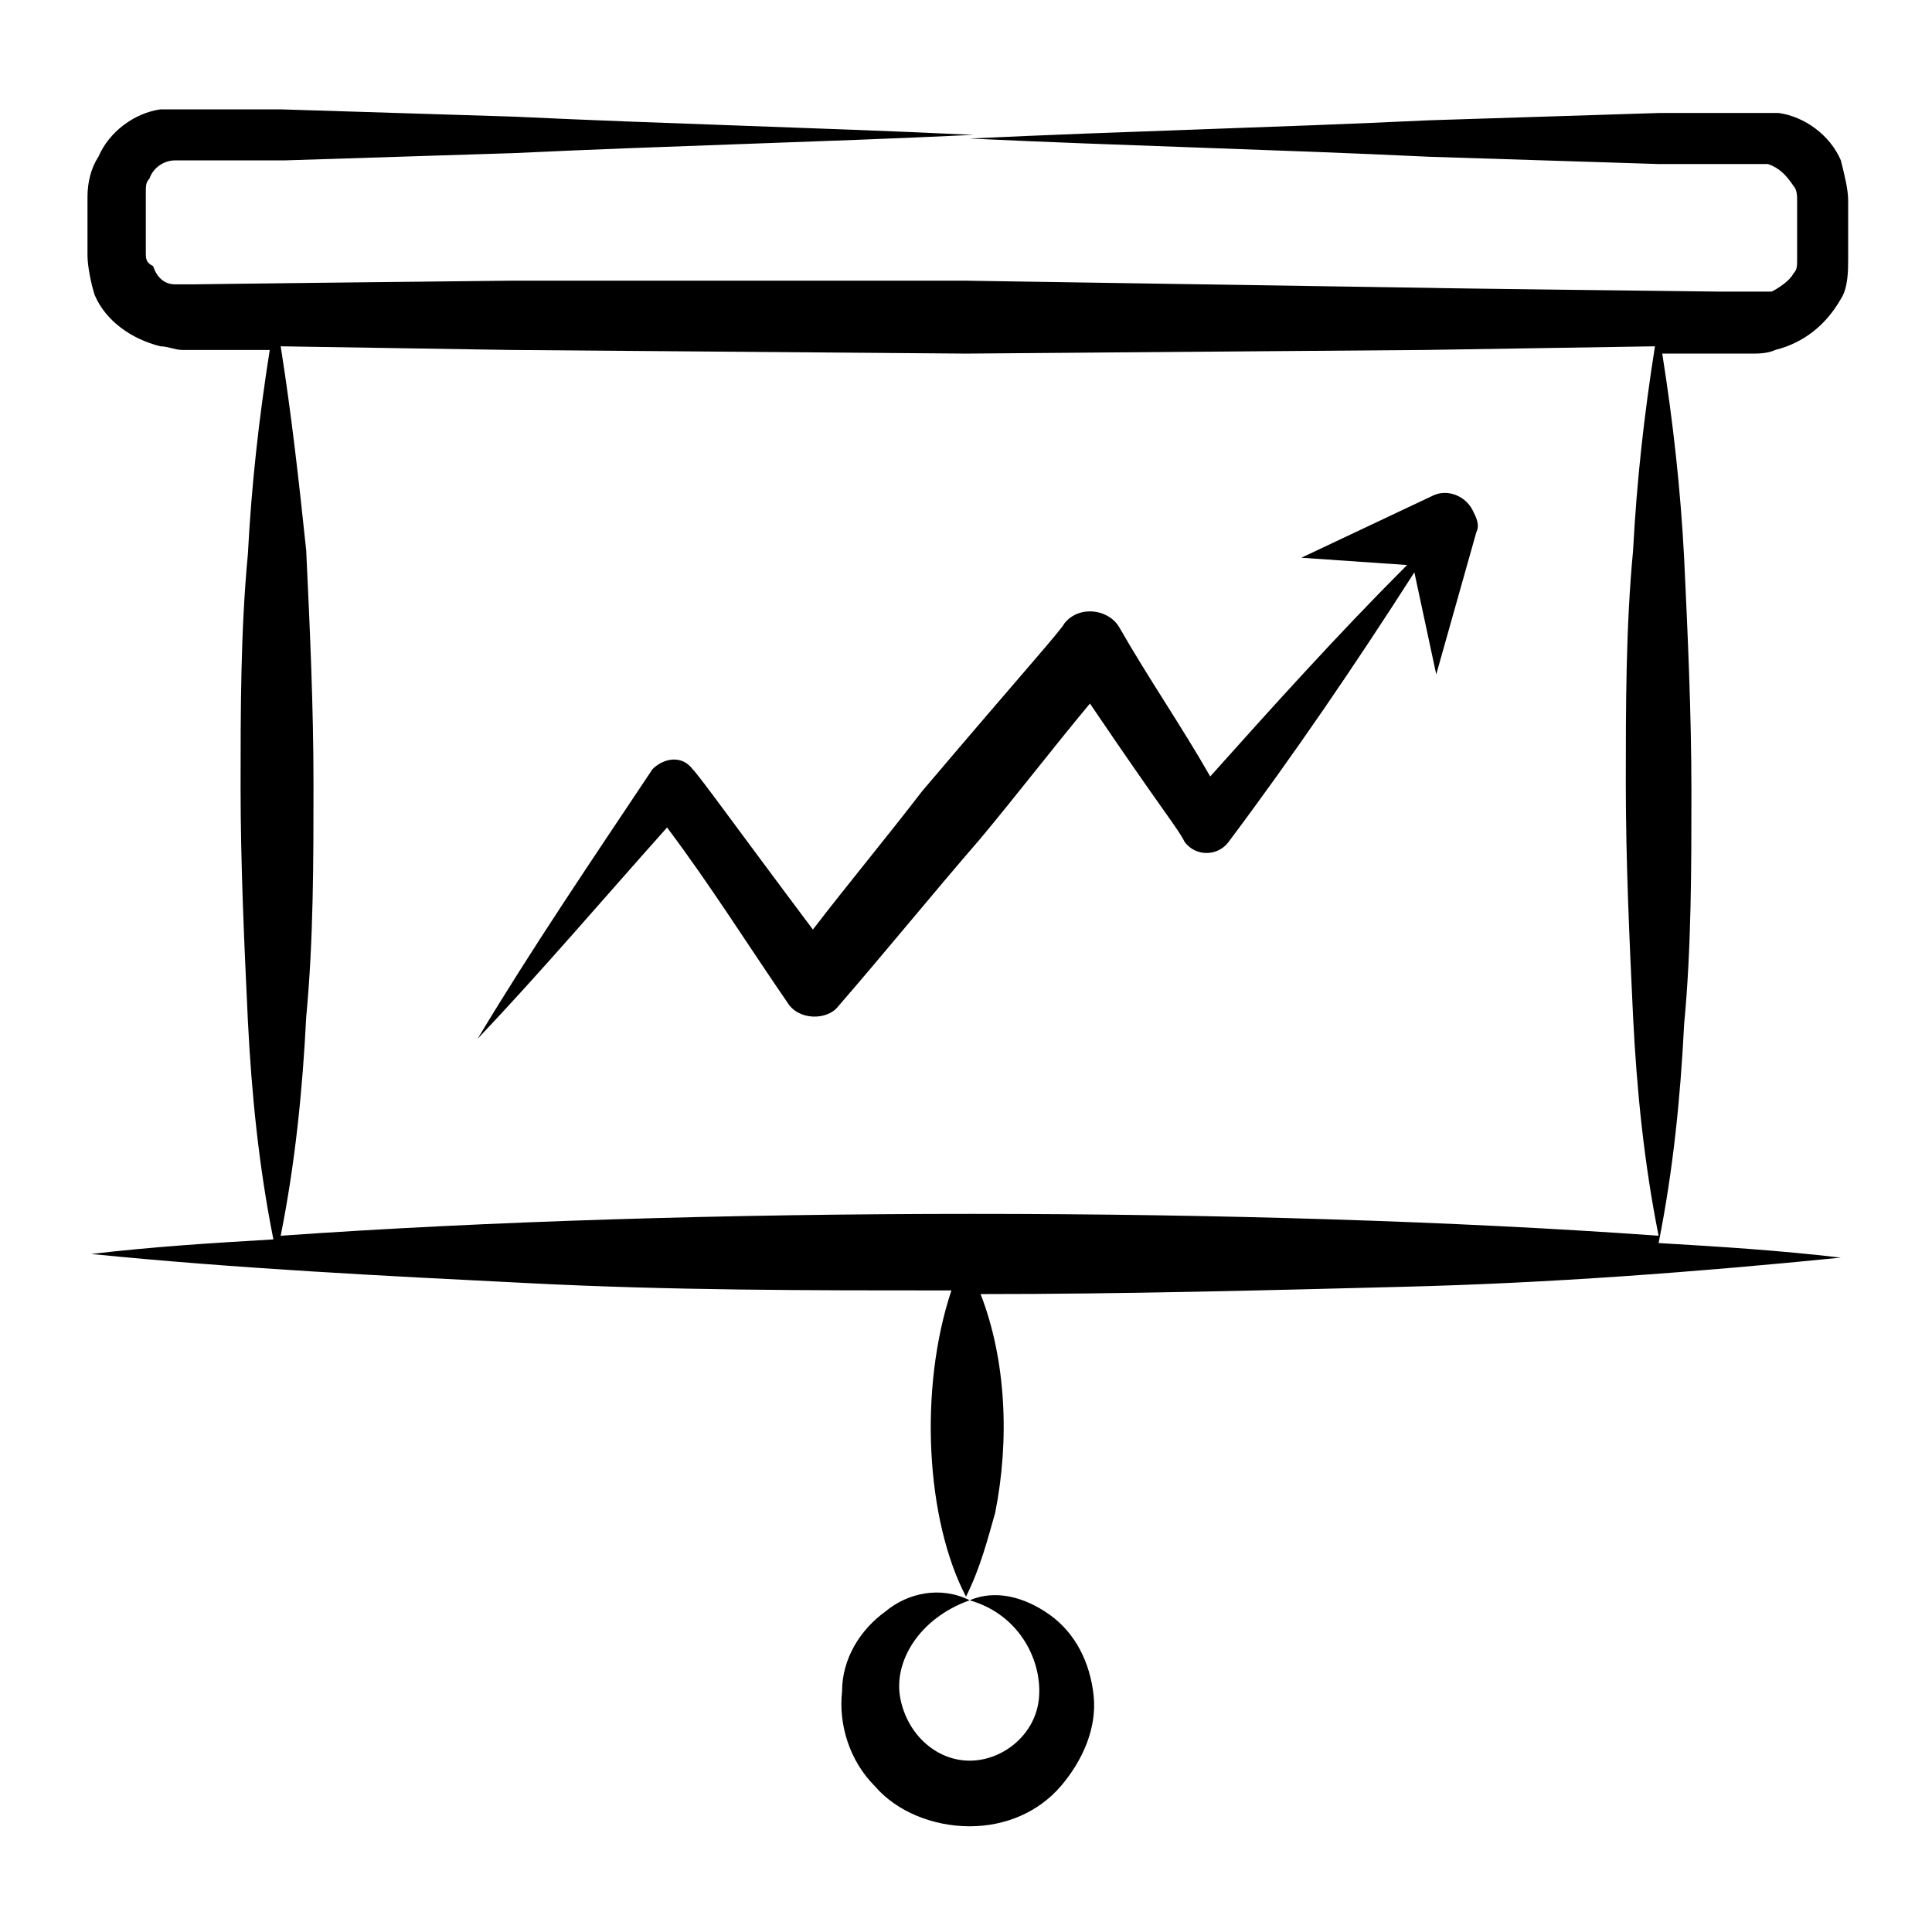
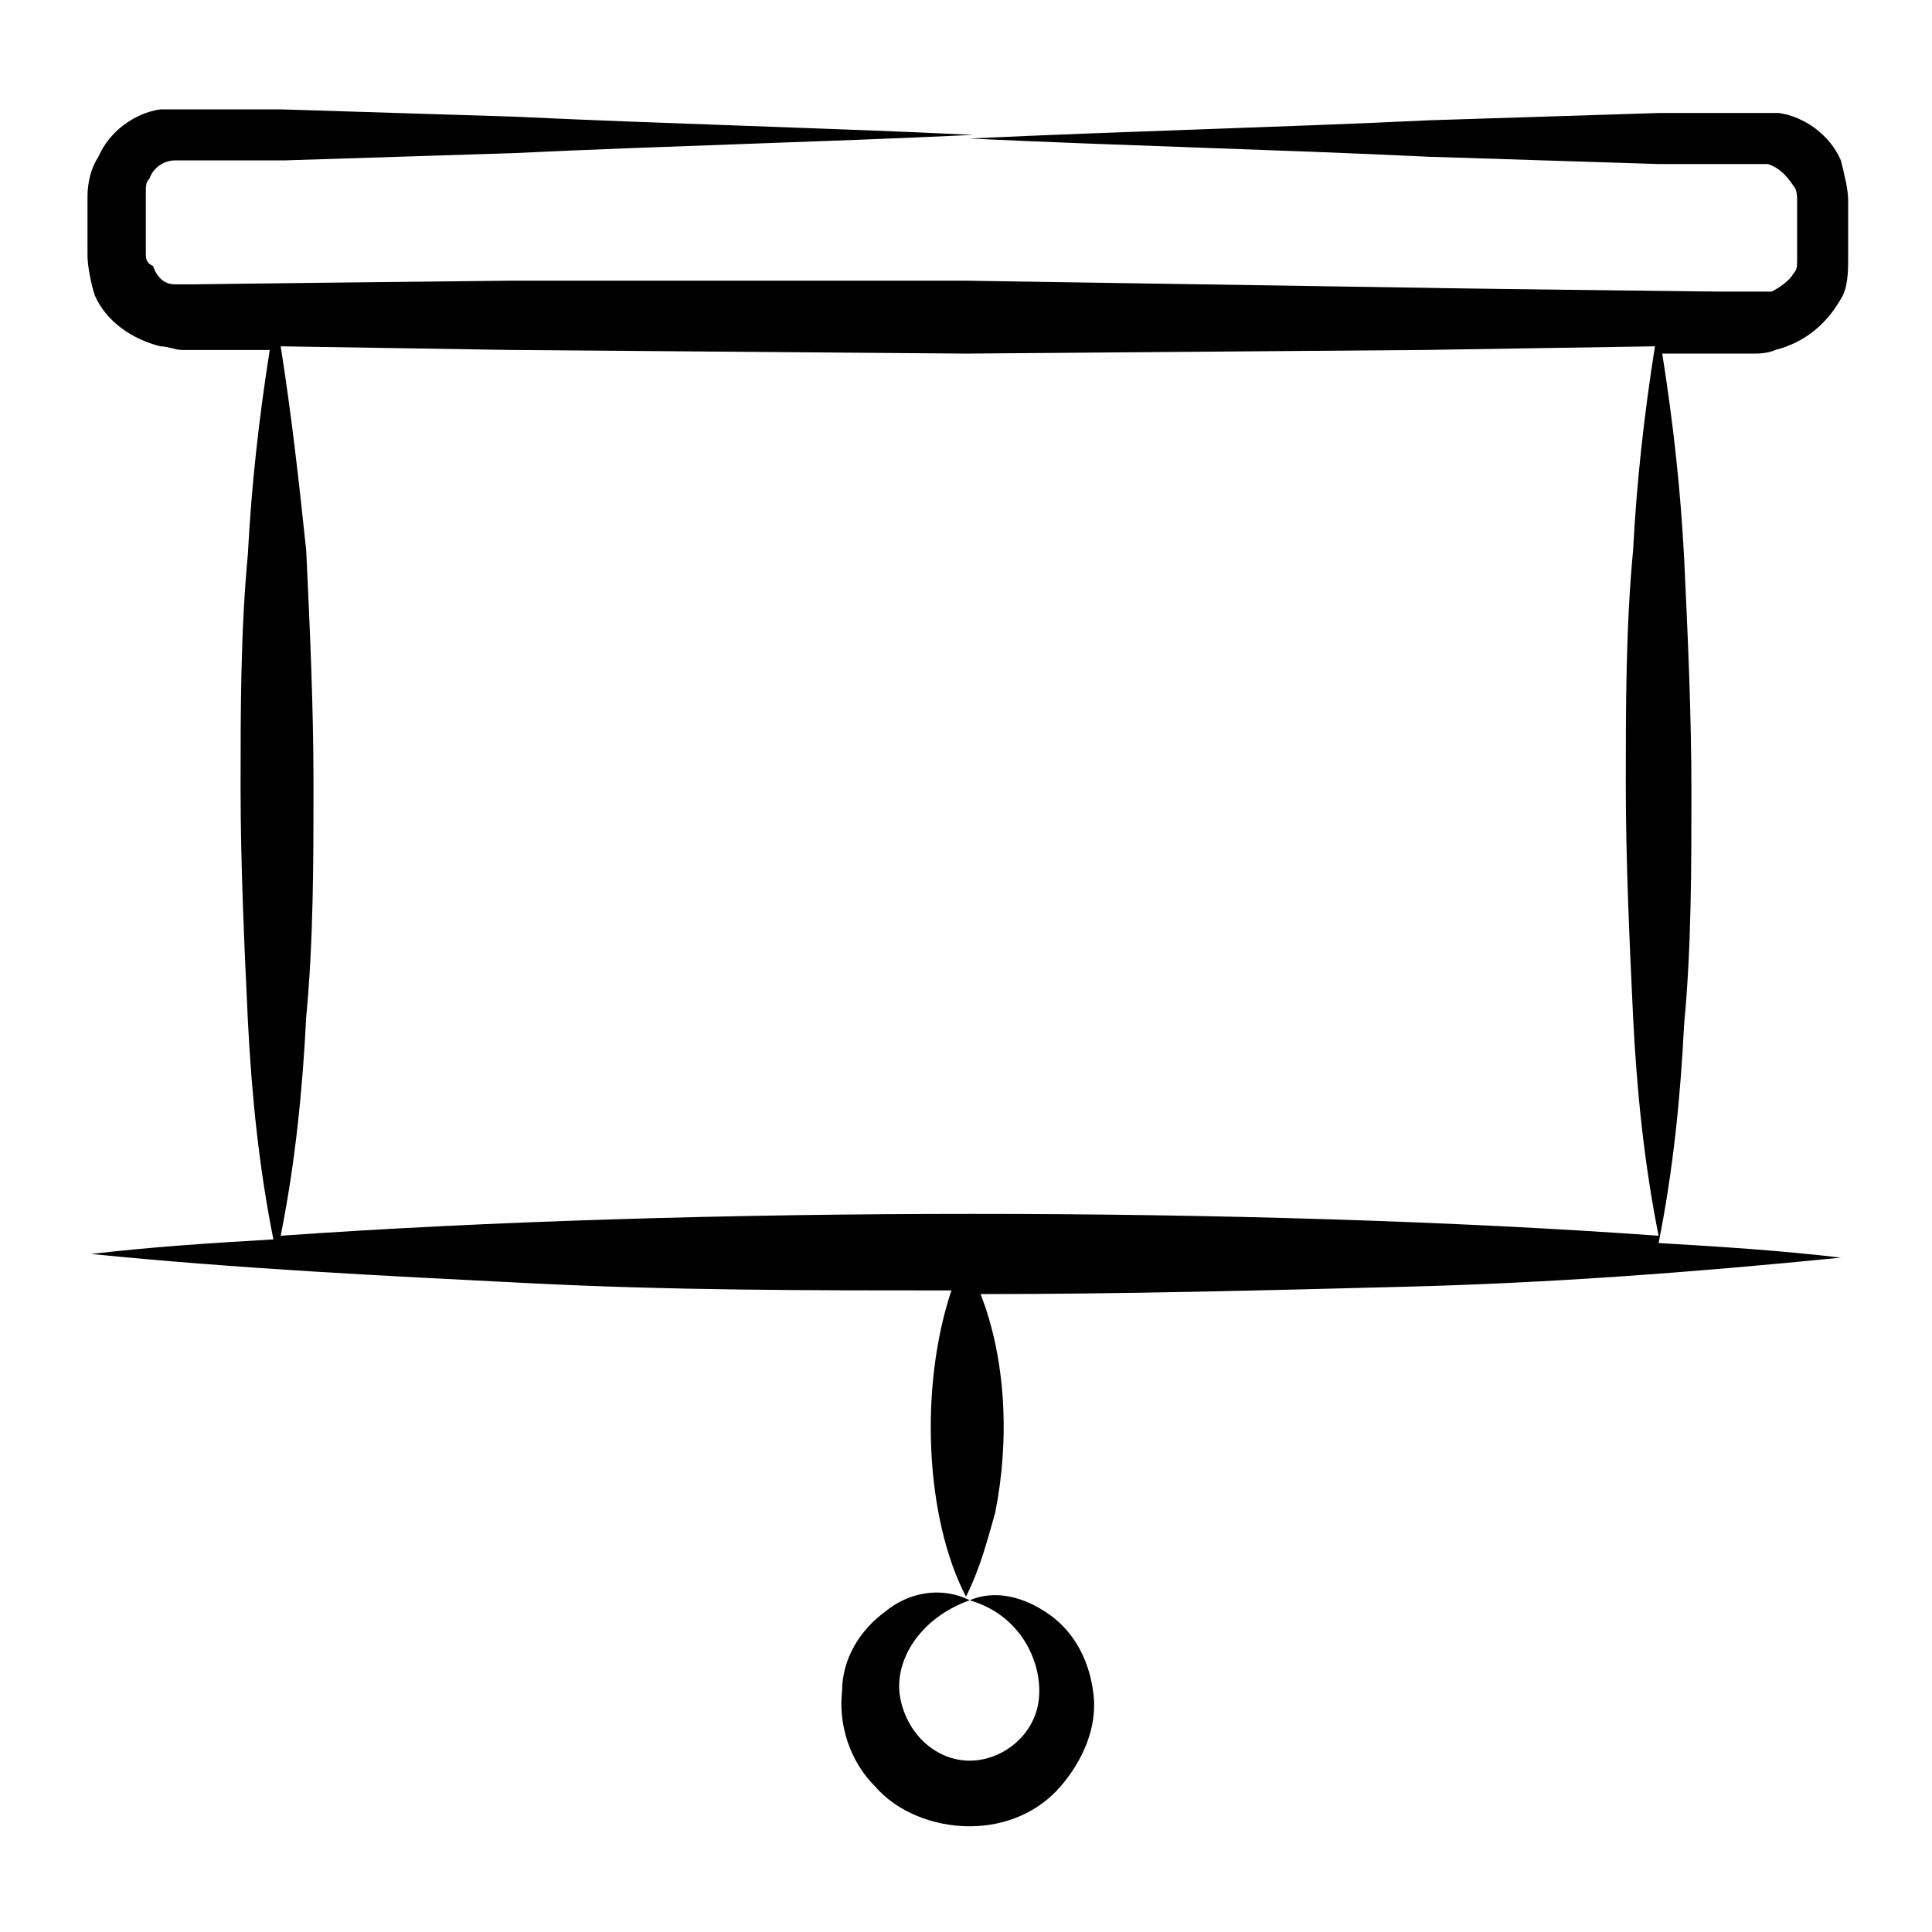
<svg xmlns="http://www.w3.org/2000/svg" id="Layer_1" enable-background="new 0 0 53 53" height="512" viewBox="0 0 53 53" width="512">
  <g>
    <path d="m2.7 4.3c-.2.3-.3.7-.3 1.1 0 .1 0 1.7 0 1.6 0 .3.1.8.2 1.1.3.7 1 1.2 1.8 1.4.2 0 .4.1.6.1.6 0 2.6 0 2.4 0-.3 1.9-.5 3.7-.6 5.6-.2 2.1-.2 4.3-.2 6.4s.1 4.3.2 6.4c.1 2 .3 4 .7 6-1.7.1-3.3.2-5 .4 4 .4 8 .6 12 .8 3.9.2 7.7.2 11.6.2-.9 2.7-.7 6.3.4 8.4.4-.8.6-1.6.8-2.3.4-2 .3-4.2-.4-6 3.9 0 7.7-.1 11.6-.2 4-.1 8-.4 12-.8-1.7-.2-3.3-.3-5-.4.4-2 .6-4 .7-6 .2-2.1.2-4.3.2-6.4s-.1-4.3-.2-6.4c-.1-1.9-.3-3.7-.6-5.6.1 0 2.6 0 2.5 0 .1 0 .4 0 .6-.1.8-.2 1.4-.7 1.8-1.4.2-.3.2-.8.2-1.1 0-.1 0-1.7 0-1.6 0-.3-.1-.7-.2-1.1-.3-.7-1-1.2-1.7-1.3-.2 0-.4 0-.5 0s-1.3 0-1.2 0h-1.6l-6.3.2c-4.2.2-8.4.3-12.6.5 4.2.2 8.4.3 12.6.5l6.3.2h1.6c.1 0 1.3 0 1.2 0h.2c.3.1.5.3.7.6.1.1.1.3.1.4s0 1.7 0 1.6c0 .2 0 .3-.1.4-.1.2-.4.4-.6.5-.1 0-.1 0-.2 0s-1.3 0-1.2 0c-.2 0-8.3-.1-7.8-.1l-12.9-.2h-12.5c-.3 0-9 .1-8.6.1h-.4c-.1 0-.1 0-.2 0-.3 0-.5-.2-.6-.5-.2-.1-.2-.2-.2-.4 0-.1 0-1.7 0-1.6 0-.2 0-.3.1-.4.1-.3.4-.5.7-.5h.2c.1 0 1.3 0 1.2 0h1.6l6.3-.2c4.2-.2 8.4-.3 12.6-.5-4.2-.2-8.4-.3-12.6-.5l-6.4-.2h-1.6c-.1 0-1.3 0-1.2 0-.1 0-.4 0-.5 0-.7.1-1.4.6-1.7 1.3zm23.8 5.4 12.6-.1 6.3-.1c-.3 1.9-.5 3.7-.6 5.6-.2 2.1-.2 4.3-.2 6.4s.1 4.3.2 6.4c.1 2 .3 4 .7 6-11.1-.8-26.5-.8-37.8 0 .4-2 .6-4 .7-6 .2-2.1.2-4.3.2-6.4s-.1-4.3-.2-6.4c-.2-1.9-.4-3.7-.7-5.6l6.3.1z" />
    <path d="m24.3 44.2c-.7.5-1.2 1.3-1.2 2.2-.1.9.2 1.9.9 2.6.6.7 1.6 1.1 2.6 1.1s1.9-.4 2.5-1.1 1-1.6.9-2.5-.5-1.7-1.2-2.2-1.5-.7-2.2-.4c1.4.4 2 1.7 1.9 2.7s-1 1.7-1.9 1.7-1.7-.7-1.9-1.7.5-2.2 1.9-2.7c-.8-.4-1.7-.2-2.3.3z" />
-     <path d="m21.6 27.5c.3.5 1.1.5 1.4.1 1.3-1.5 2.6-3.1 3.9-4.6 1-1.2 2-2.5 3-3.7 2.1 3.1 2.4 3.4 2.6 3.8.3.4.9.4 1.2 0 1.8-2.4 3.5-4.9 5.1-7.4l.6 2.8 1.1-3.9c.1-.2 0-.4-.1-.6-.2-.4-.7-.6-1.1-.4l-3.6 1.7 2.9.2c-1.9 1.9-3.7 3.9-5.4 5.8-.8-1.4-1.7-2.7-2.5-4.1-.3-.5-1.1-.6-1.5-.1-.1.2-1.1 1.3-3.9 4.6-1 1.3-2 2.5-3 3.8-2.1-2.8-3.1-4.2-3.3-4.4-.3-.4-.8-.3-1.1 0-1.6 2.4-3.3 4.9-4.8 7.4 1.8-1.9 3.5-3.9 5.2-5.8 1.2 1.6 2.2 3.2 3.3 4.8z" />
  </g>
</svg>